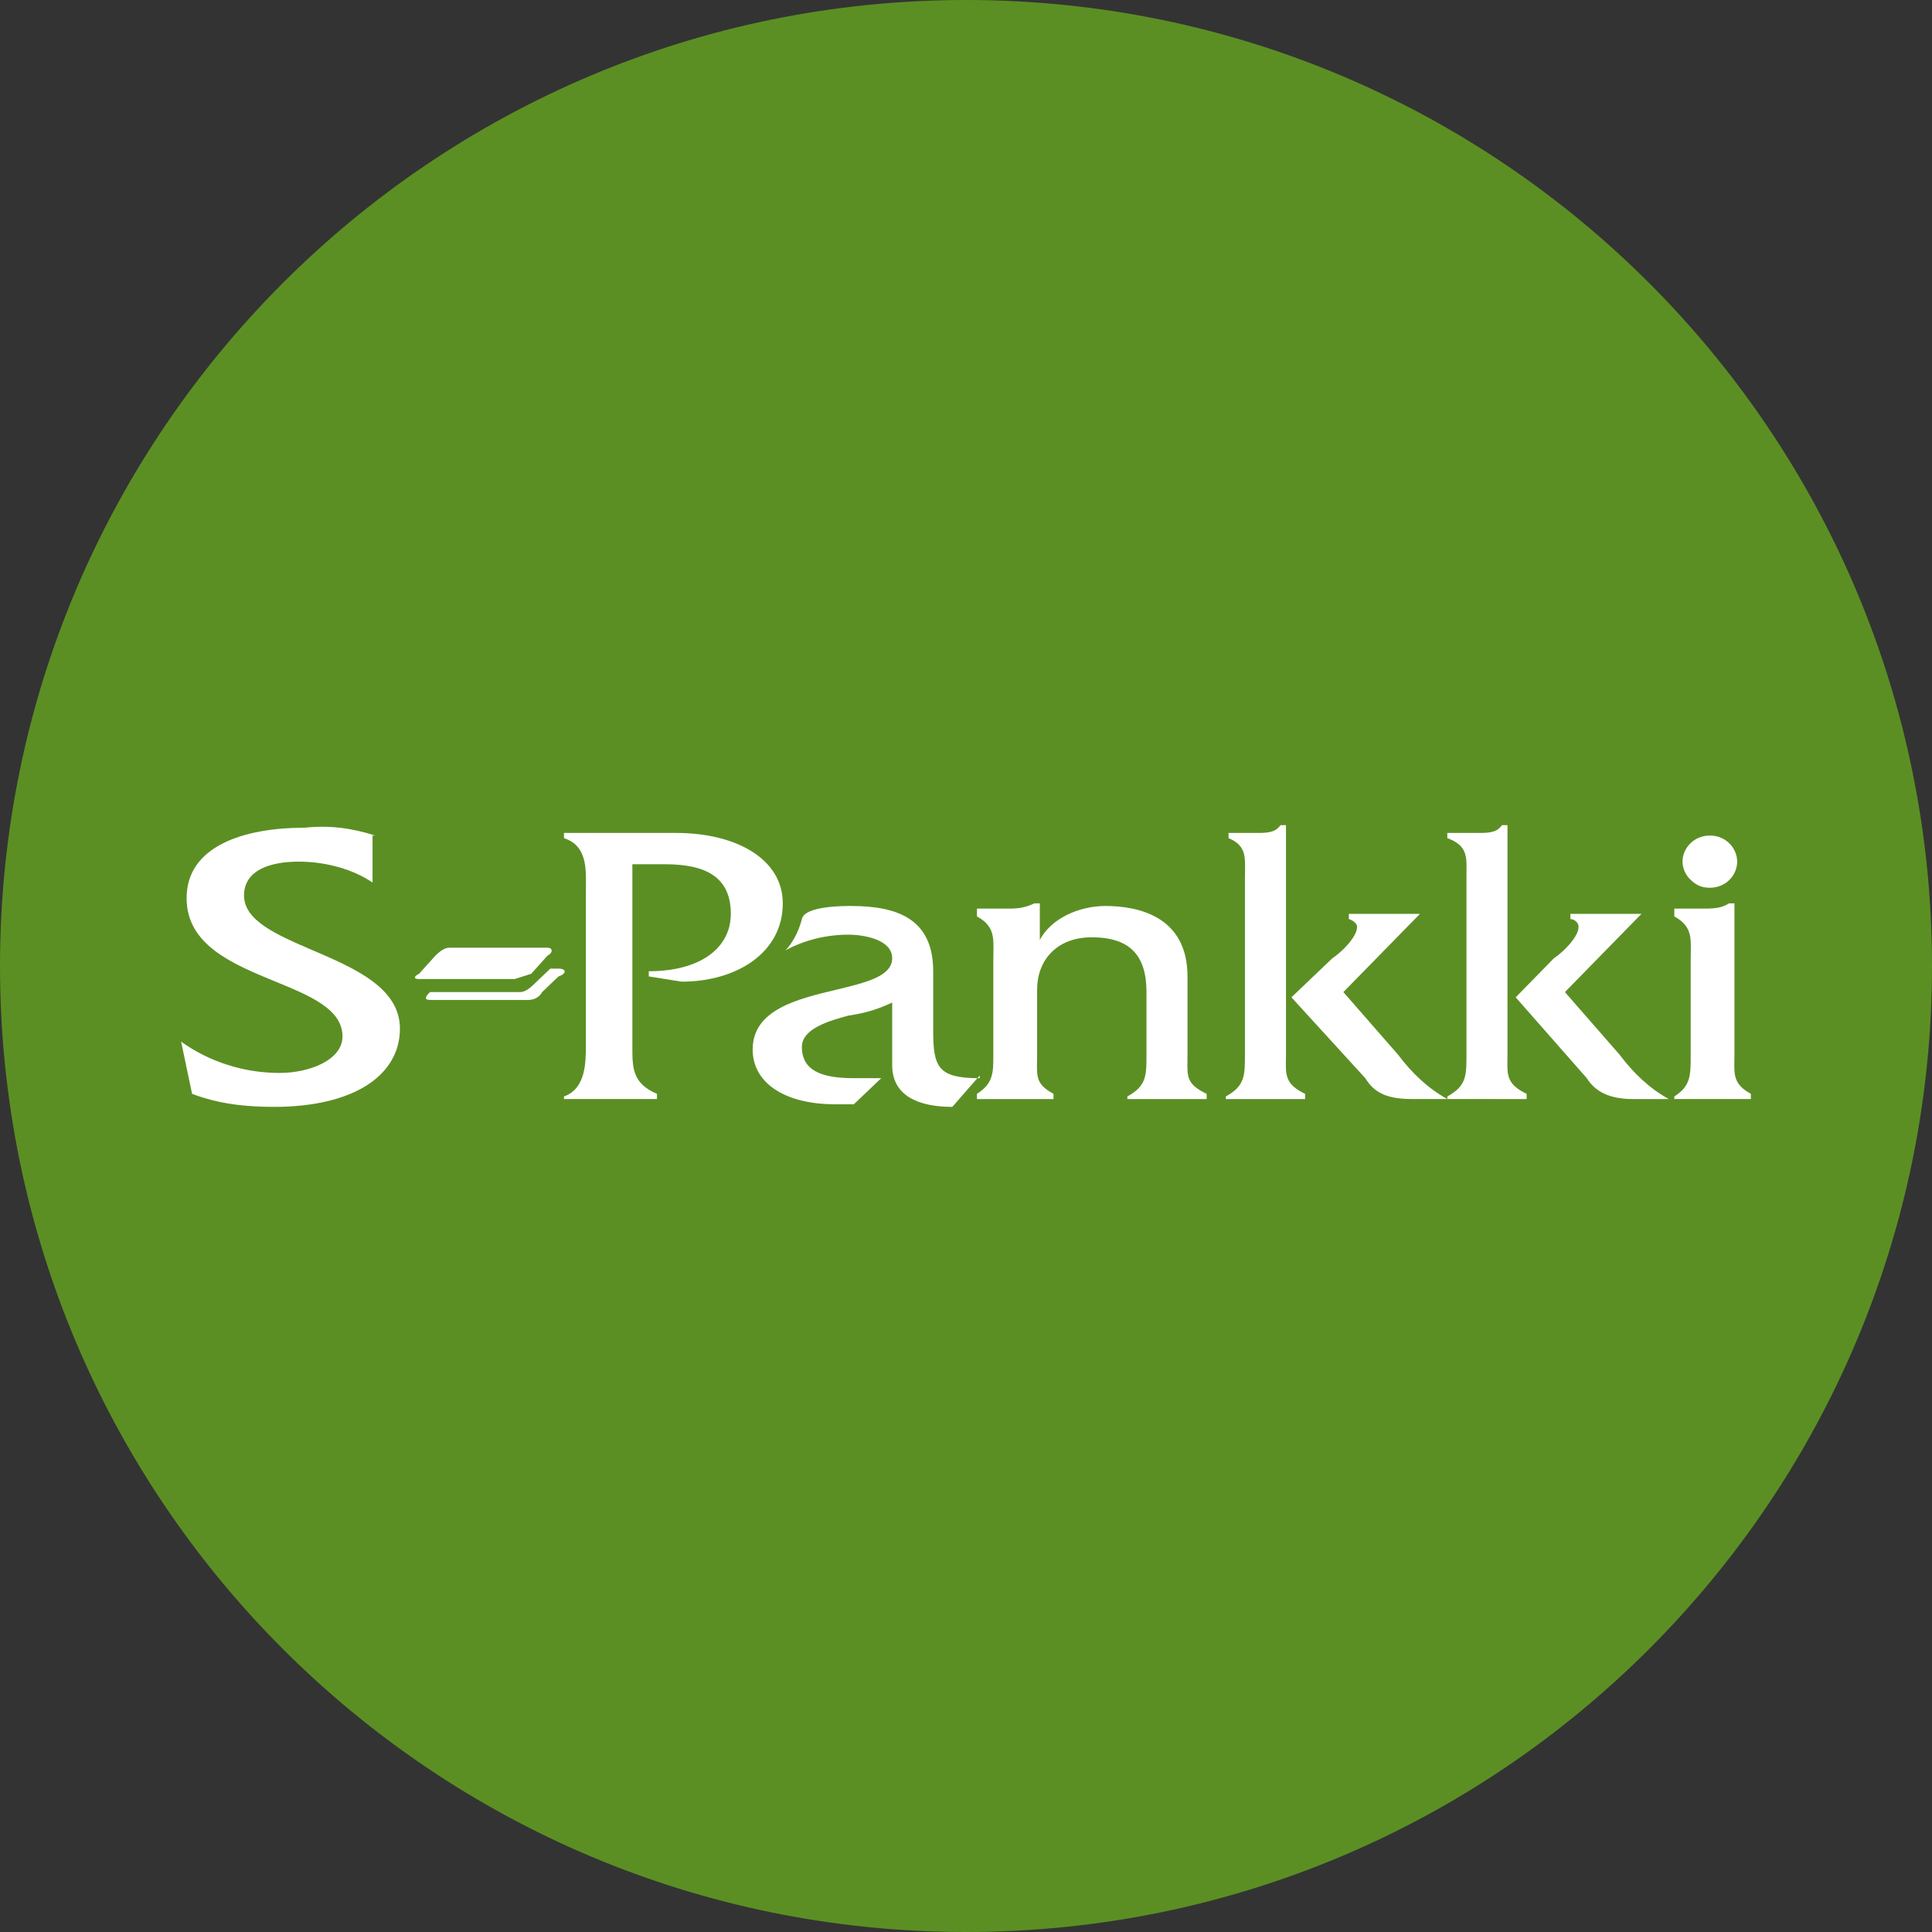
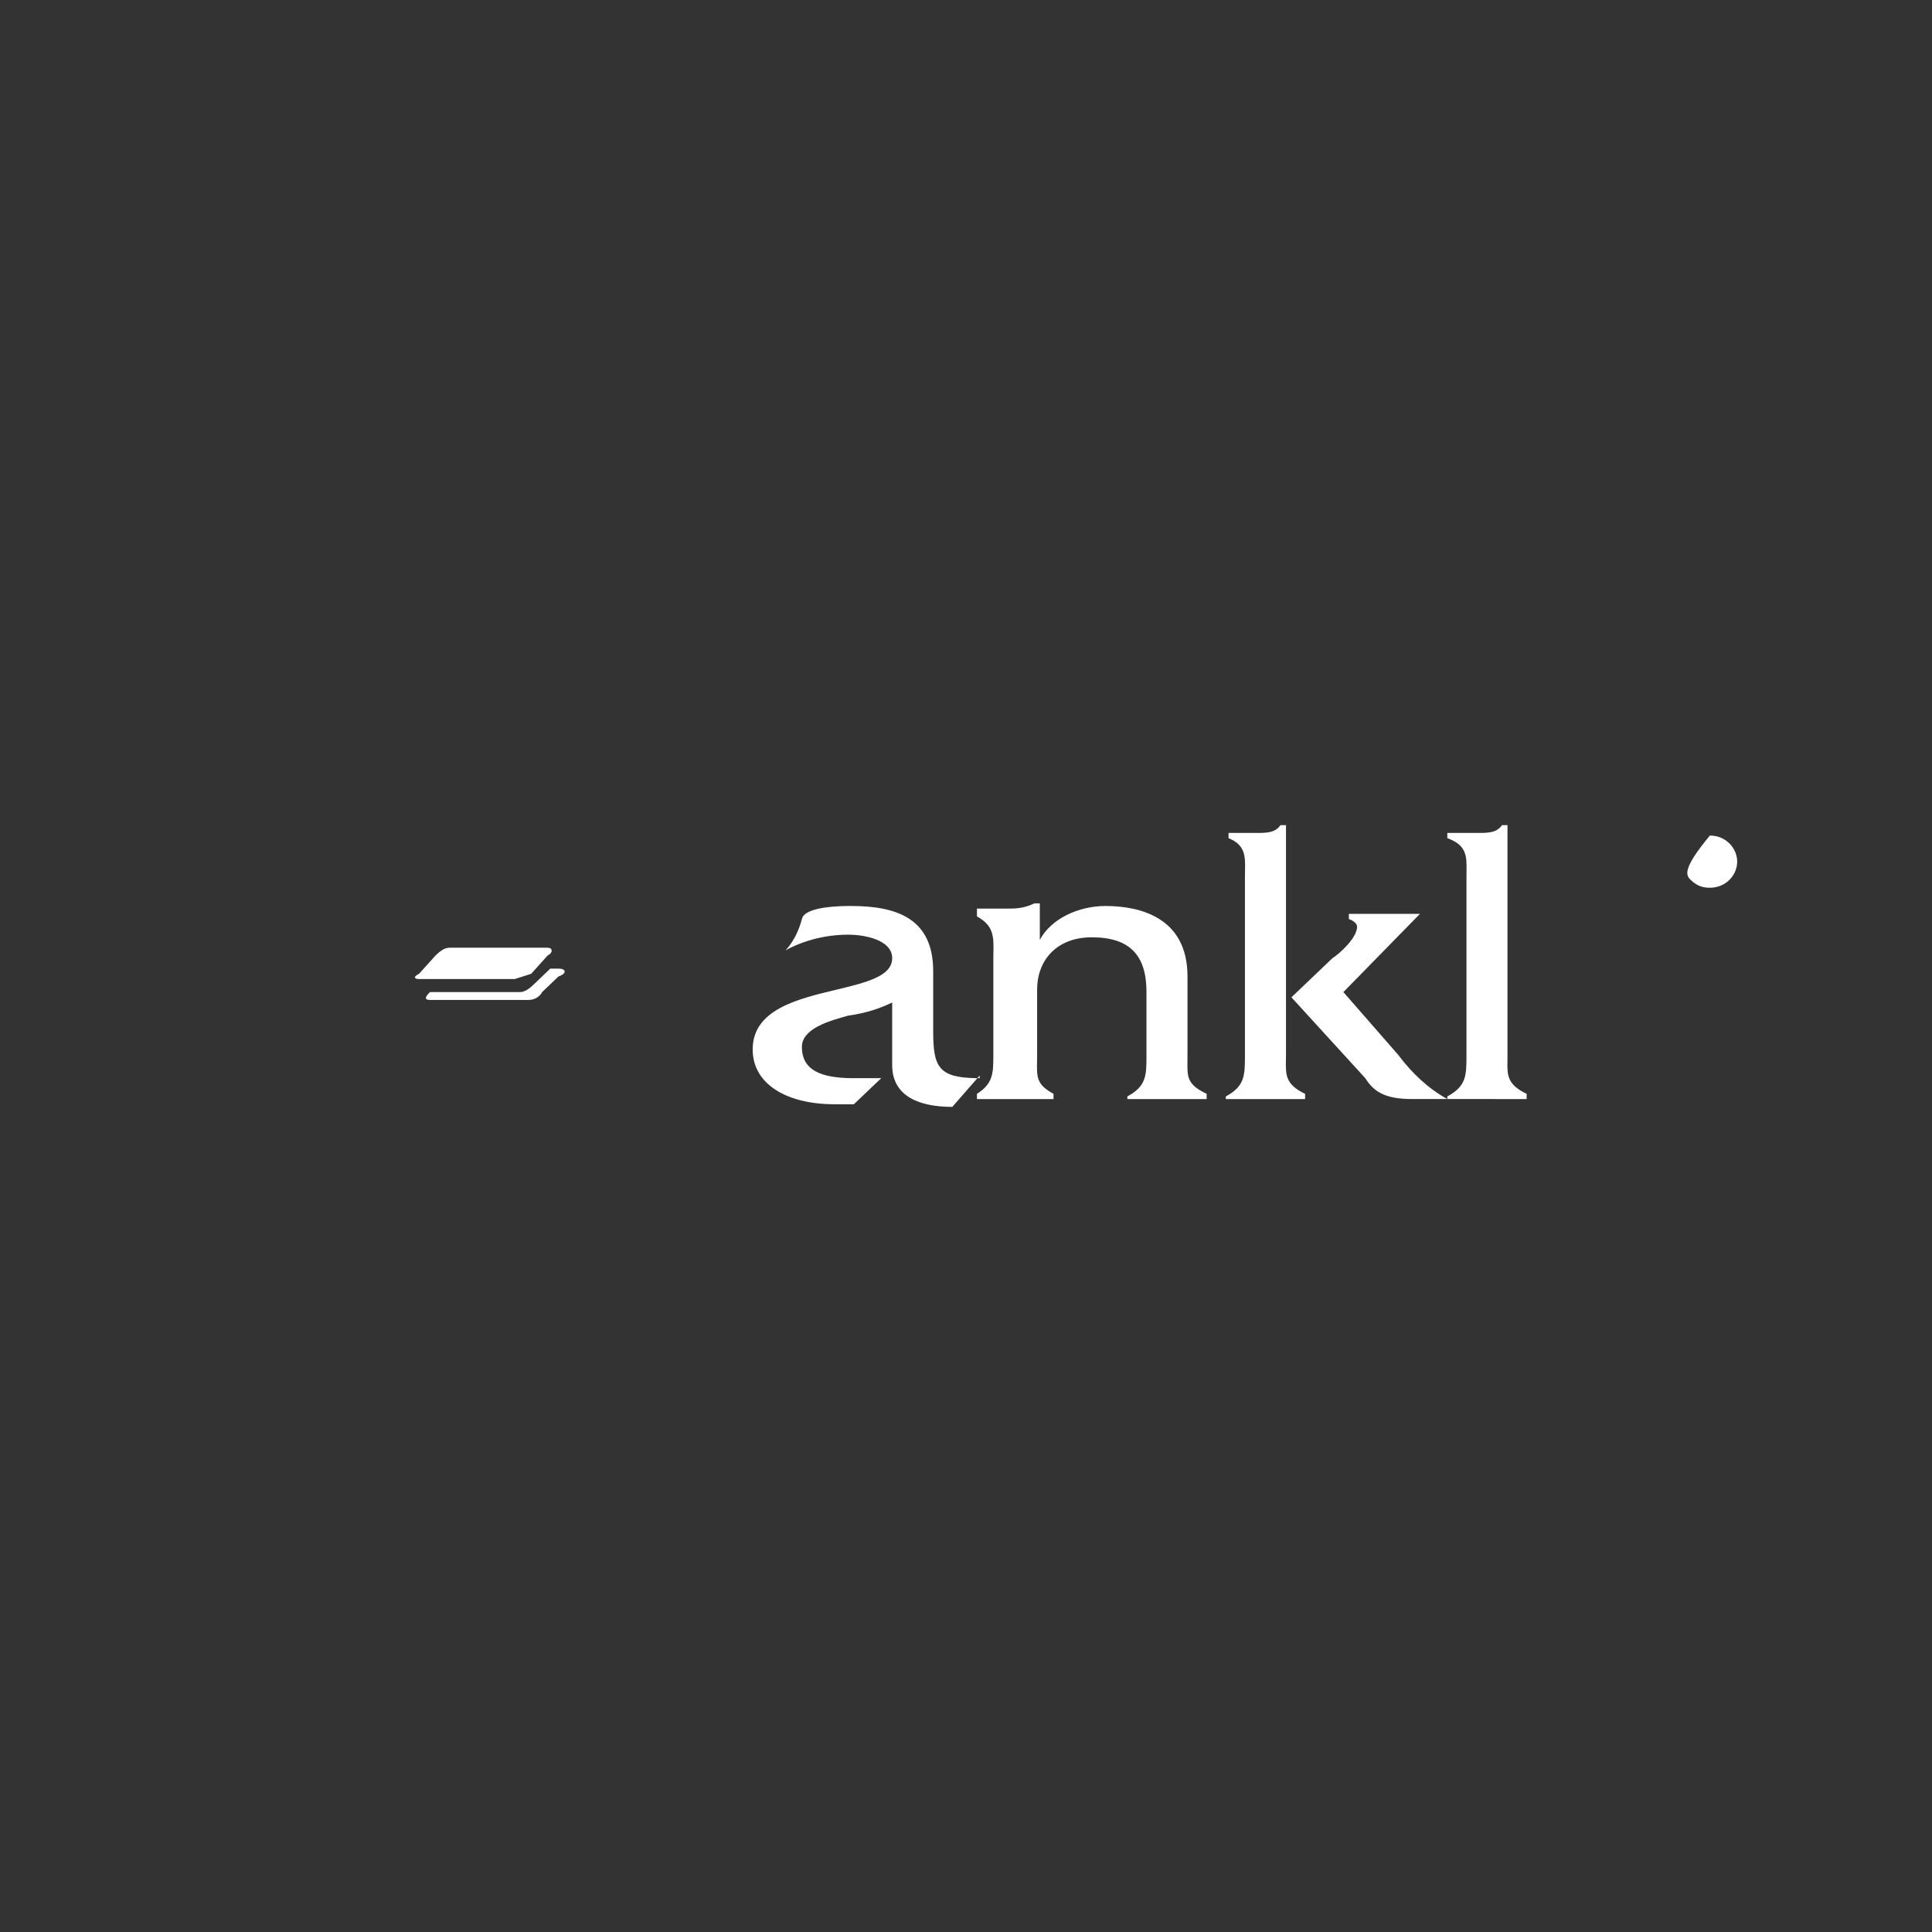
<svg xmlns="http://www.w3.org/2000/svg" width="48" height="48" viewBox="0 0 48 48" fill="none">
  <rect x="0" y="0" width="48" height="48" fill="#333333" stroke="none" />
-   <path d="M0 24C0 10.745 10.745 0 24 0C37.255 0 48 10.745 48 24C48 37.255 37.255 48 24 48C10.745 48 0 37.255 0 24Z" fill="#5B8F23" />
-   <path d="M42.481 20.759C42.073 20.759 41.801 21.083 41.801 21.407C41.804 21.578 41.877 21.741 42.005 21.861C42.141 21.991 42.277 22.056 42.481 22.056C42.889 22.056 43.16 21.732 43.16 21.407C43.16 21.083 42.889 20.759 42.481 20.759Z" fill="white" />
+   <path d="M42.481 20.759C41.804 21.578 41.877 21.741 42.005 21.861C42.141 21.991 42.277 22.056 42.481 22.056C42.889 22.056 43.16 21.732 43.16 21.407C43.16 21.083 42.889 20.759 42.481 20.759Z" fill="white" />
  <path d="M24.272 22.768V22.574H25.019C25.223 22.574 25.427 22.574 25.699 22.444H25.834V23.352C26.106 22.833 26.786 22.509 27.465 22.509C28.28 22.509 29.503 22.768 29.503 24.259V26.204C29.503 26.259 29.503 26.31 29.502 26.358C29.496 26.764 29.493 26.944 29.979 27.176V27.306H28.009V27.241C28.484 26.982 28.484 26.722 28.484 26.204V24.648C28.484 23.741 28.077 23.287 27.125 23.287C26.242 23.287 25.767 23.87 25.767 24.583V26.204C25.767 26.265 25.766 26.322 25.765 26.375C25.758 26.769 25.755 26.947 26.174 27.176V27.306H24.272V27.176C24.679 26.917 24.679 26.657 24.679 26.204V23.806C24.679 23.753 24.68 23.703 24.681 23.654C24.688 23.278 24.693 22.998 24.272 22.768Z" fill="white" />
-   <path d="M7.557 20.565C8.169 20.5 8.713 20.565 9.324 20.759H9.256V21.926C8.78 21.602 8.101 21.407 7.422 21.407C6.742 21.407 6.063 21.602 6.063 22.25C6.063 22.876 6.881 23.227 7.766 23.608C8.805 24.054 9.936 24.54 9.936 25.556C9.936 26.722 8.78 27.5 6.81 27.5C6.131 27.5 5.451 27.435 4.772 27.176L4.5 25.88C5.206 26.384 6.064 26.657 6.946 26.657C7.693 26.657 8.509 26.333 8.509 25.75C8.509 25.072 7.707 24.742 6.833 24.383C5.786 23.953 4.636 23.48 4.636 22.315C4.636 21.018 6.063 20.565 7.557 20.565Z" fill="white" />
  <path d="M11.159 23.546C11.023 23.546 10.887 23.676 10.819 23.741L10.411 24.194C10.275 24.259 10.275 24.324 10.411 24.324H12.789L13.197 24.194L13.604 23.741C13.74 23.676 13.74 23.546 13.604 23.546H11.159Z" fill="white" />
  <path d="M30.523 20.824V20.694H31.202C31.474 20.694 31.678 20.694 31.814 20.5H31.95V26.204C31.95 26.251 31.949 26.296 31.948 26.339C31.942 26.711 31.938 26.944 32.425 27.176V27.306H30.455V27.241C30.93 26.982 30.93 26.722 30.93 26.204V21.796C30.93 21.744 30.931 21.694 30.932 21.645C30.939 21.27 30.944 20.996 30.523 20.824Z" fill="white" />
  <path d="M35.075 27.305C34.395 27.305 34.124 27.111 33.92 26.787L32.085 24.778L33.105 23.805C33.308 23.676 33.716 23.287 33.716 23.028C33.716 22.898 33.512 22.833 33.512 22.833V22.704H35.279L33.376 24.648L34.735 26.204C35.075 26.657 35.483 27.046 35.958 27.305H35.075Z" fill="white" />
  <path d="M37.929 27.306L35.958 27.305L35.958 27.241C36.434 26.982 36.434 26.722 36.434 26.204V21.796C36.434 21.75 36.434 21.704 36.435 21.66C36.441 21.277 36.446 20.998 35.958 20.824V20.694H36.706C36.977 20.694 37.181 20.694 37.317 20.5H37.453V26.204C37.453 26.251 37.452 26.296 37.452 26.339C37.445 26.711 37.442 26.944 37.929 27.176V27.306Z" fill="white" />
-   <path d="M41.598 22.768V22.574H42.277C42.549 22.574 42.753 22.574 42.956 22.444H43.092V26.204C43.092 26.256 43.091 26.307 43.09 26.354C43.084 26.718 43.08 26.947 43.5 27.176V27.305H41.598V27.241C42.005 26.982 42.005 26.722 42.005 26.204V23.805C42.005 23.753 42.006 23.703 42.007 23.654C42.014 23.278 42.019 22.998 41.598 22.768Z" fill="white" />
-   <path d="M14.012 20.824V20.694H16.798C18.293 20.694 19.448 21.343 19.448 22.444C19.448 23.676 18.293 24.389 16.934 24.389L16.119 24.259V24.13C17.409 24.13 18.157 23.546 18.157 22.704C18.157 21.796 17.545 21.472 16.526 21.472H15.711V26.009C15.711 26.528 15.711 26.917 16.322 27.176V27.305H14.012V27.241C14.556 27.046 14.556 26.398 14.556 25.944V22.12C14.556 22.08 14.556 22.038 14.557 21.996C14.562 21.555 14.569 21.001 14.012 20.824Z" fill="white" />
  <path d="M13.672 24.065H13.876C14.08 24.065 14.08 24.194 13.876 24.259L13.469 24.648C13.401 24.778 13.265 24.843 13.129 24.843H10.683C10.547 24.843 10.547 24.778 10.683 24.648H12.925C13.061 24.648 13.197 24.518 13.265 24.454L13.672 24.065Z" fill="white" />
-   <path d="M40.578 27.306C39.967 27.306 39.627 27.111 39.423 26.787L37.657 24.778L38.608 23.806C38.812 23.676 39.219 23.287 39.219 23.028C39.219 22.898 39.084 22.833 39.016 22.833V22.704H40.782L38.88 24.648L40.239 26.204C40.578 26.657 40.986 27.046 41.462 27.306H40.578Z" fill="white" />
  <path d="M24.283 26.787C24.302 26.787 24.321 26.787 24.34 26.787V26.722L24.283 26.787Z" fill="white" />
  <path d="M23.185 25.62C23.185 26.511 23.316 26.777 24.283 26.787L23.66 27.5C22.845 27.5 22.166 27.241 22.166 26.463V24.907C21.894 25.037 21.554 25.167 21.078 25.232C20.603 25.361 19.923 25.556 19.923 26.009C19.923 26.593 20.399 26.787 21.214 26.787H21.894L21.214 27.435H20.739C19.516 27.435 18.7 26.917 18.7 26.074C18.7 25.085 19.807 24.821 20.769 24.591C21.51 24.413 22.166 24.257 22.166 23.806C22.166 23.352 21.486 23.222 21.078 23.222C20.535 23.222 19.991 23.352 19.516 23.611C19.516 23.611 19.788 23.352 19.923 22.833C19.991 22.509 20.942 22.509 21.146 22.509C22.301 22.509 23.185 22.833 23.185 24.13V25.62Z" fill="white" />
</svg>